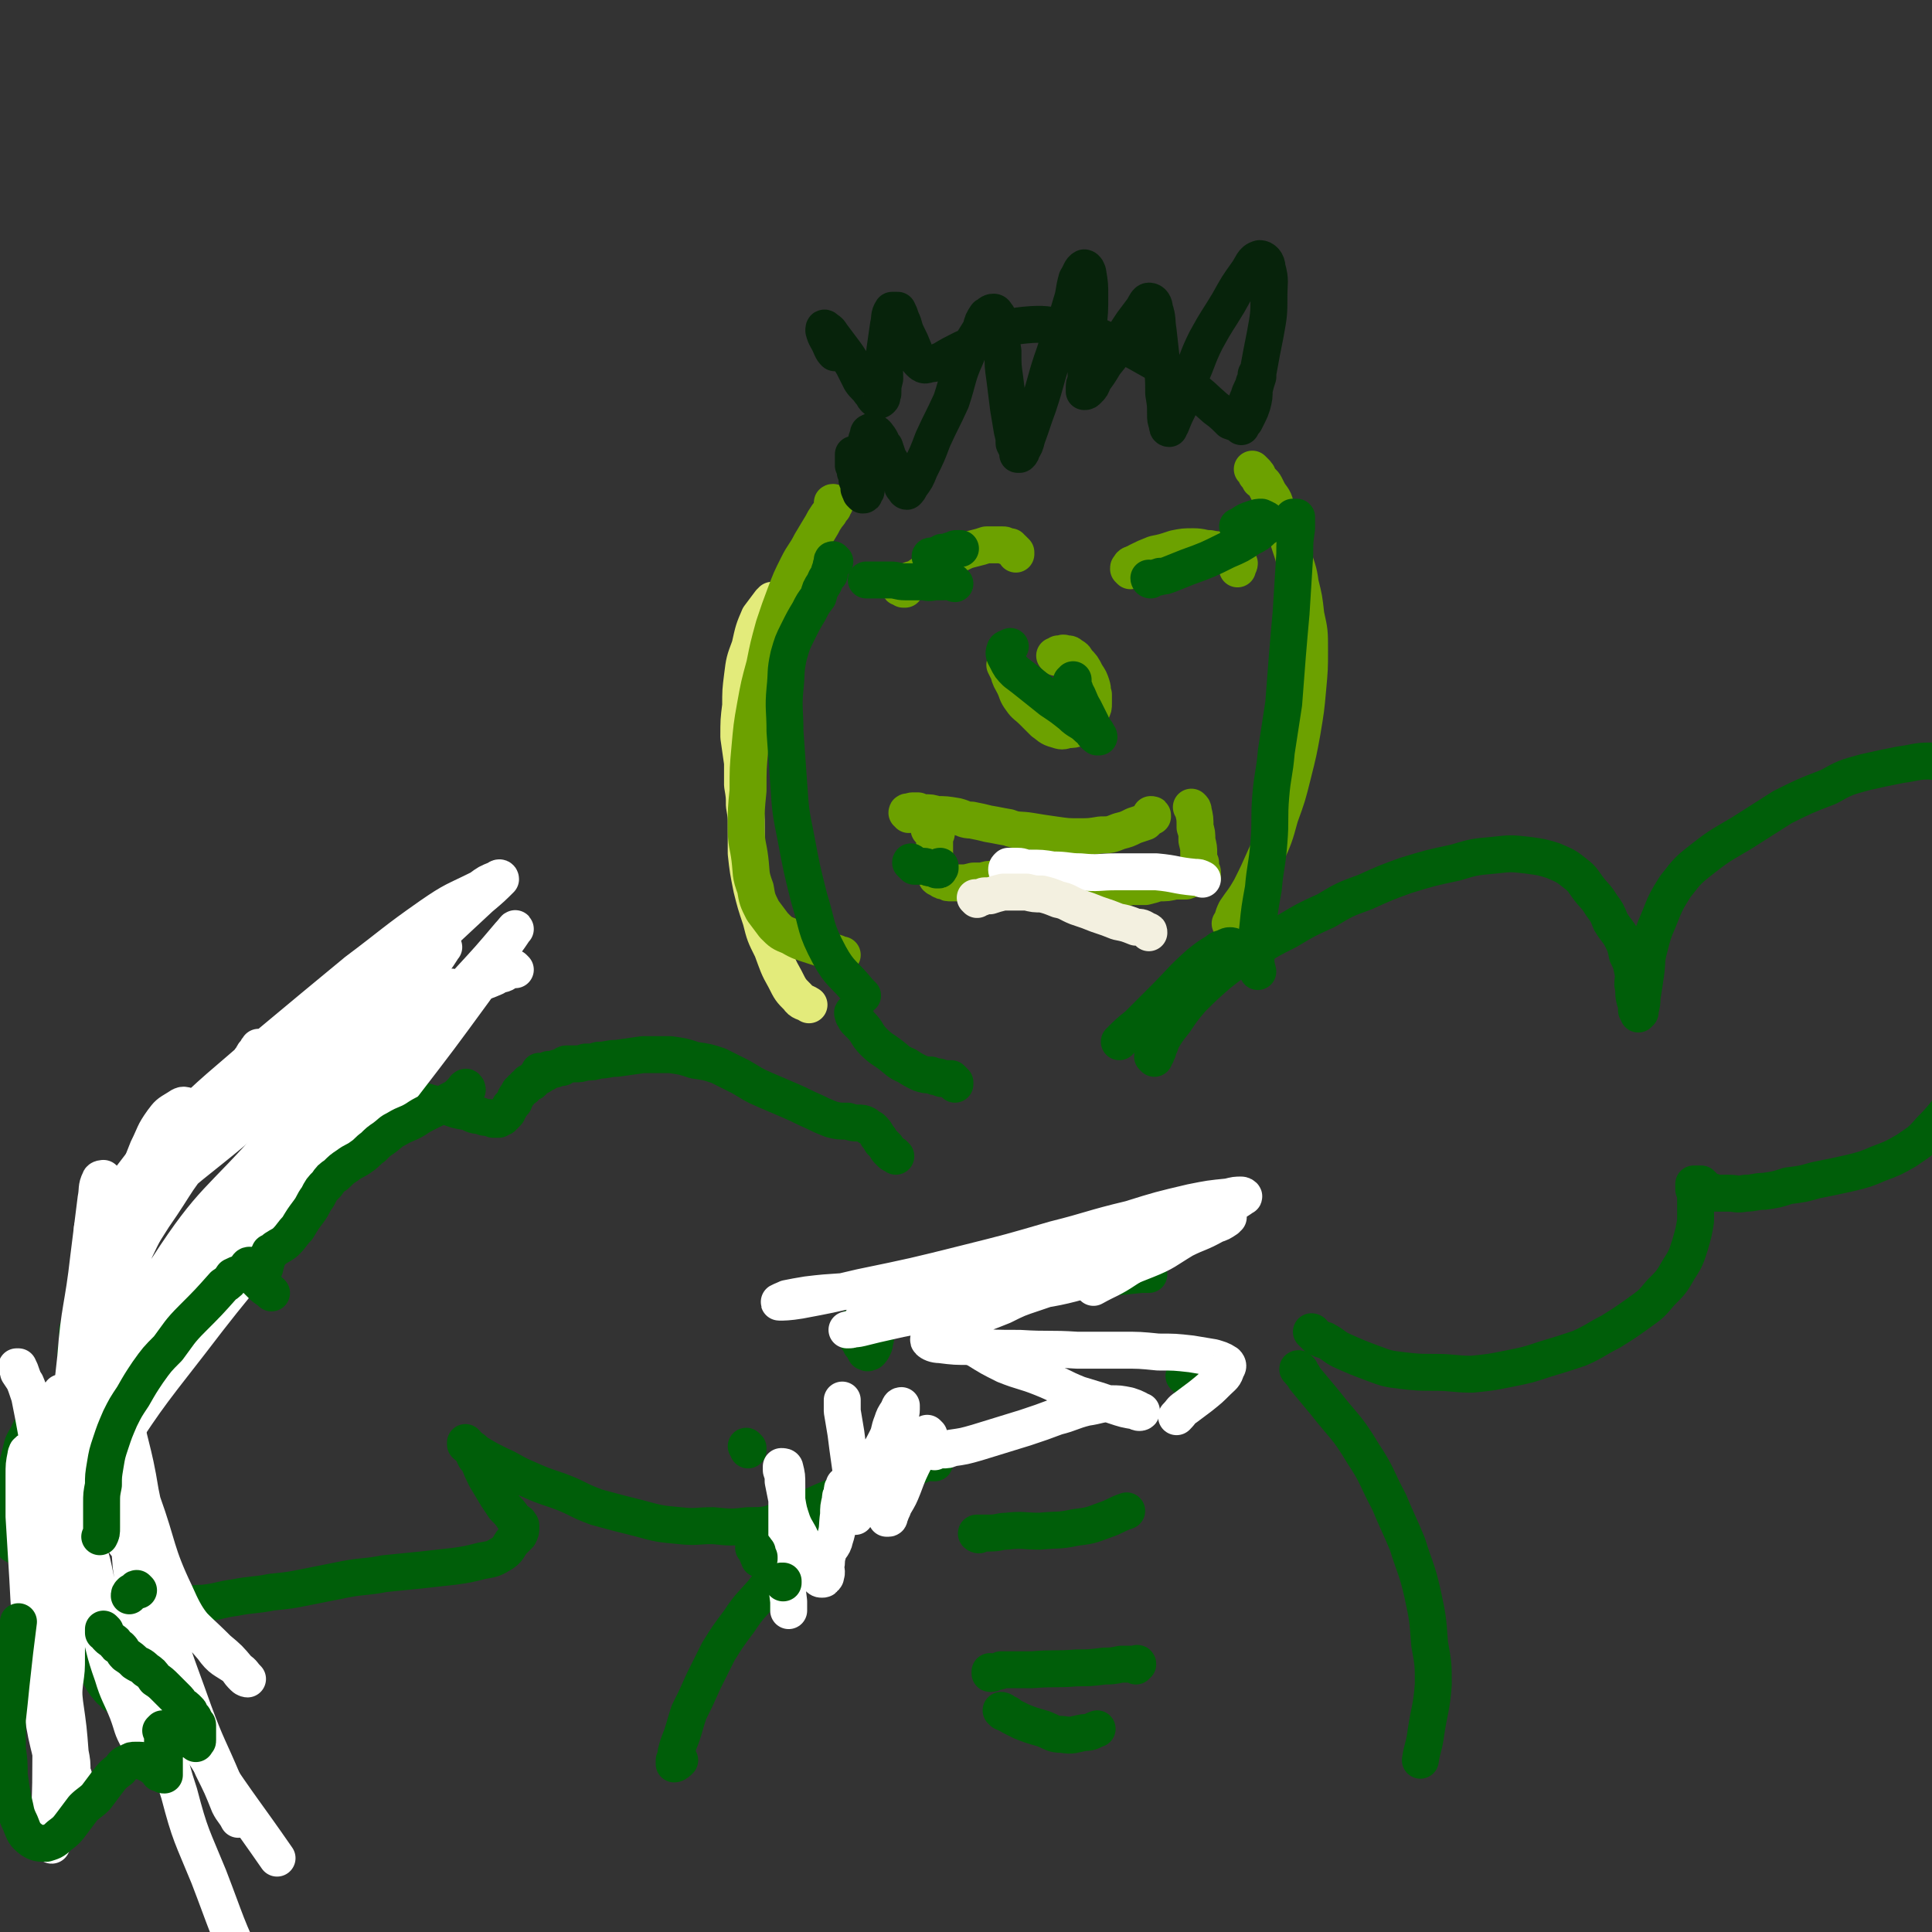
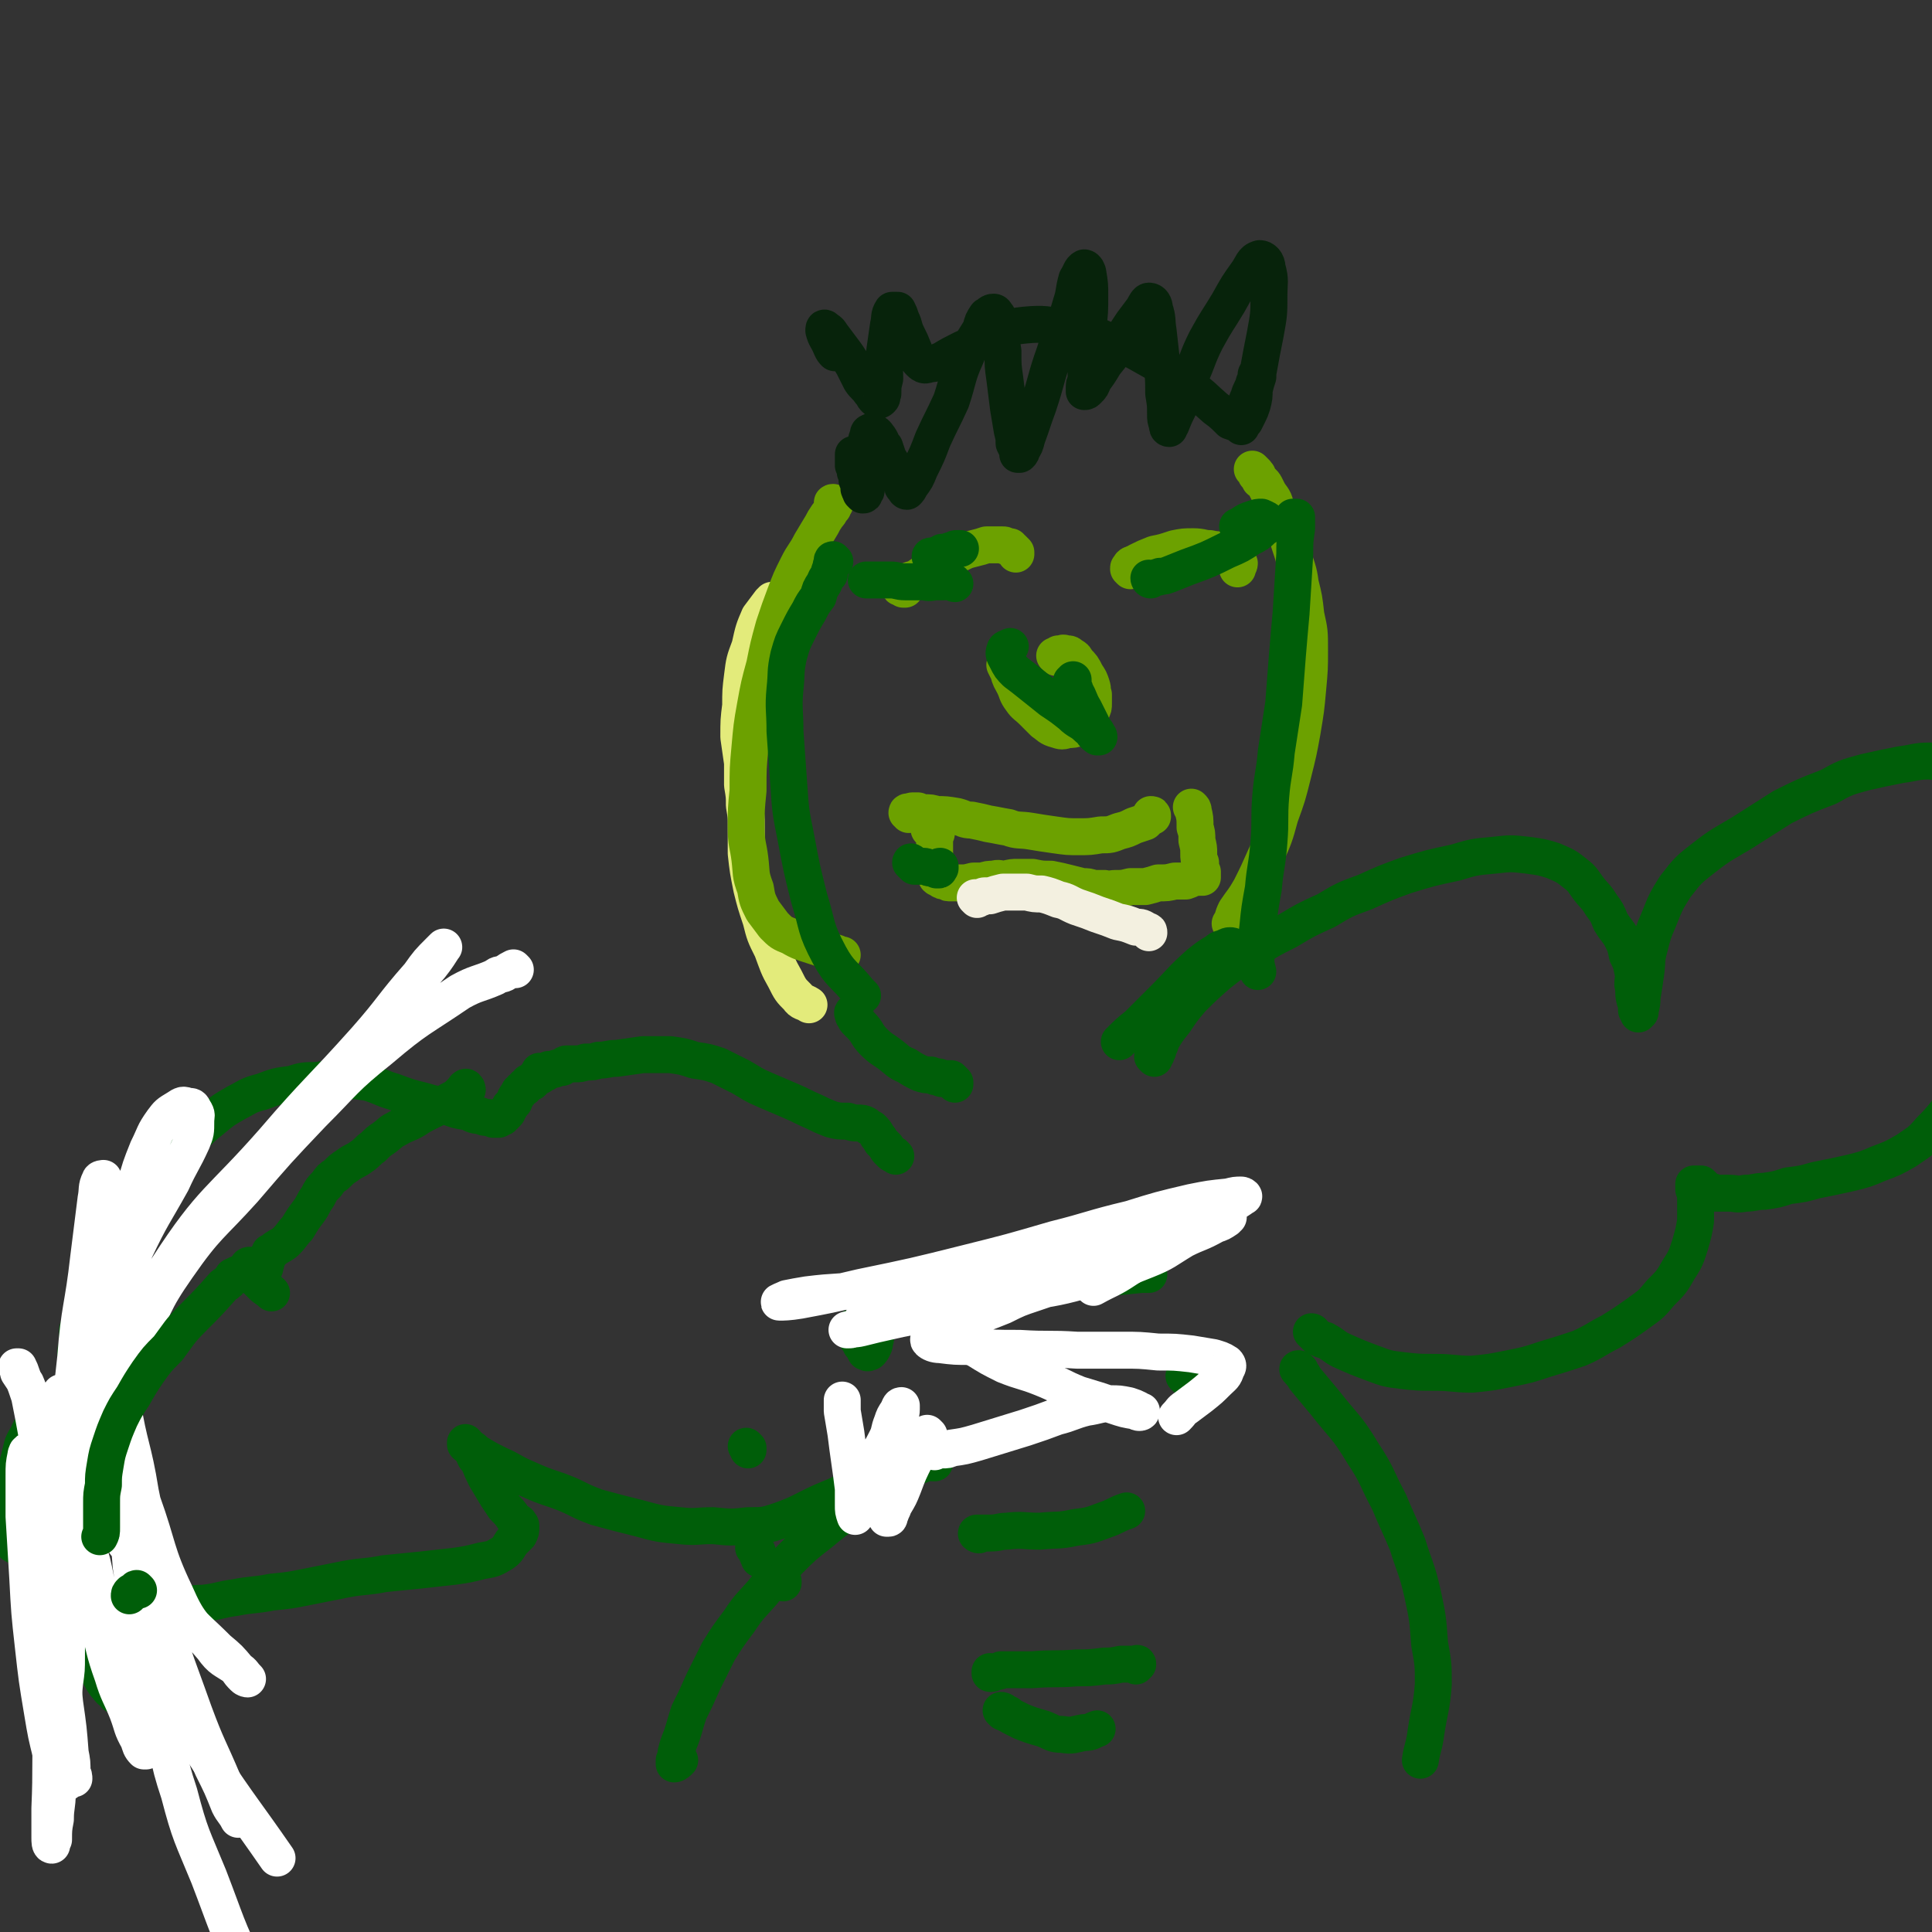
<svg xmlns="http://www.w3.org/2000/svg" viewBox="0 0 1046 1046" version="1.1">
  <rect x="0" y="0" width="1046" height="1046" fill="#333333" stroke="none" />
  <g fill="none" stroke="#E3EB7B" stroke-width="20" stroke-linecap="round" stroke-linejoin="round">
    <path d="M422,326c0,-1 -1,-1 -1,-1 -1,0 0,0 -1,0 0,0 0,0 0,0 -1,0 -1,0 -2,0 0,1 0,1 -1,1 -3,4 -3,4 -6,8 -3,7 -3,7 -5,16 -3,8 -3,8 -4,16 -1,8 -1,8 -1,16 -1,8 -1,8 -1,17 1,7 1,7 2,14 0,6 0,6 0,12 1,6 1,6 1,11 1,6 1,6 1,11 0,8 0,8 0,15 1,9 1,9 3,19 2,8 2,8 5,17 2,8 2,8 6,16 3,8 3,9 7,16 3,6 3,6 7,10 2,3 3,2 6,4 " />
  </g>
  <g fill="none" stroke="#6CA100" stroke-width="20" stroke-linecap="round" stroke-linejoin="round">
    <path d="M452,273c-1,0 -2,-1 -1,-1 0,0 0,1 1,1 0,0 0,0 0,0 -1,1 -1,1 -1,2 -1,0 -1,1 -1,1 -1,2 -1,2 -2,3 -2,3 -2,3 -3,5 -3,5 -3,5 -6,10 -3,6 -4,6 -7,12 -4,8 -4,8 -7,16 -3,8 -3,8 -6,17 -3,11 -3,11 -5,21 -3,11 -3,11 -5,22 -2,11 -2,12 -3,23 -1,11 -1,11 -1,23 -1,10 -1,10 -1,20 0,9 1,9 2,17 1,8 0,8 3,16 1,6 1,6 4,12 3,4 3,4 6,8 4,4 4,4 9,6 5,3 6,3 12,5 6,2 6,2 13,4 1,1 1,1 3,1 " />
    <path d="M679,255c0,0 -1,-1 -1,-1 0,0 1,1 2,2 0,0 0,0 0,1 1,0 1,0 1,1 1,1 1,1 1,2 1,1 2,1 3,3 1,2 1,2 2,4 3,4 3,4 4,9 3,5 3,5 5,11 2,7 2,7 4,13 2,8 3,8 4,16 2,8 2,8 3,17 2,9 2,9 2,19 0,10 0,10 -1,21 -1,11 -1,11 -3,23 -2,11 -2,11 -5,23 -3,12 -3,12 -7,23 -3,11 -3,11 -8,22 -4,9 -4,9 -8,17 -4,7 -4,6 -8,12 -2,4 -1,4 -3,7 " />
    <path d="M487,317c0,0 0,-1 -1,-1 0,0 0,1 1,2 0,0 0,0 1,0 0,0 0,0 0,0 0,0 0,0 1,1 0,0 0,0 0,0 0,0 0,0 0,0 1,0 1,0 1,0 0,-1 0,-1 0,-1 0,-1 0,-1 0,-2 0,0 0,0 0,0 0,0 0,0 1,-1 0,0 0,0 0,0 1,0 1,-1 2,-1 2,-1 2,0 3,-1 6,-4 6,-4 12,-7 5,-3 5,-3 11,-6 4,-2 4,-2 8,-3 4,-1 4,-1 7,-2 3,0 3,0 6,0 1,0 1,0 3,0 1,0 1,0 2,1 1,0 1,0 2,0 0,1 0,1 1,1 1,1 1,1 2,2 0,0 0,0 0,1 " />
    <path d="M612,309c0,0 -1,-1 -1,-1 0,0 0,0 0,0 0,-1 0,-1 1,-1 0,-1 0,-1 0,-1 1,-1 1,0 2,-1 1,0 1,0 2,-1 4,-2 4,-2 9,-4 5,-1 5,-1 11,-3 5,-1 5,-1 10,-1 5,0 5,1 9,1 4,1 4,0 8,2 3,0 3,0 5,2 2,1 2,2 3,4 0,1 -1,2 -1,3 " />
    <path d="M572,356c0,0 -1,-1 -1,-1 0,0 1,0 1,0 1,0 1,0 1,-1 1,0 1,0 1,0 0,0 0,0 1,0 1,-1 1,0 2,0 0,0 0,0 1,0 1,0 1,0 2,1 2,1 2,1 3,3 3,3 3,3 5,7 2,3 2,3 3,6 1,3 0,3 1,5 0,3 0,3 0,5 0,2 0,2 -1,4 -1,2 -1,2 -2,3 -1,2 -1,1 -2,3 -2,1 -1,2 -3,3 -3,1 -3,1 -6,1 -3,1 -3,1 -6,0 -4,-1 -4,-2 -7,-4 -3,-3 -3,-3 -6,-6 -3,-3 -4,-3 -6,-6 -3,-4 -2,-4 -4,-8 -2,-4 -2,-3 -3,-7 -1,-2 -1,-2 -2,-4 0,0 0,0 0,0 1,1 1,2 2,3 " />
    <path d="M492,441c0,-1 -1,-1 -1,-1 0,-1 1,0 2,0 0,0 0,-1 1,-1 2,0 2,0 3,0 2,1 2,1 3,1 4,0 4,0 7,1 5,0 5,0 11,1 4,1 4,2 8,2 5,1 5,1 9,2 6,1 5,1 11,2 5,2 6,1 12,2 6,1 6,1 13,2 7,1 7,1 13,1 6,0 6,0 12,-1 5,0 5,0 10,-2 4,-1 4,-1 8,-3 3,-1 3,-1 6,-2 1,-1 1,-1 3,-3 0,0 0,0 1,0 0,0 0,0 0,0 0,-1 0,-1 -1,-1 " />
    <path d="M504,450c0,0 -1,-1 -1,-1 0,0 0,0 0,0 1,0 1,0 1,0 1,0 1,0 1,0 0,0 1,0 1,0 0,0 0,0 0,1 1,0 0,0 1,0 0,1 0,1 0,1 0,1 -1,1 -1,2 0,2 0,2 0,4 0,1 0,1 0,3 0,2 0,2 0,4 0,1 0,1 0,2 0,2 0,2 0,3 0,1 0,1 0,2 0,1 1,1 1,2 0,1 0,1 0,2 1,1 1,0 2,1 1,1 1,1 3,1 1,1 1,1 3,1 3,0 3,0 5,0 3,0 3,0 7,-1 2,0 2,0 5,0 3,-1 3,-1 6,-1 3,-1 3,0 6,0 4,-1 4,-1 7,-1 4,0 4,0 8,0 5,1 5,1 10,1 5,1 5,1 9,2 4,1 4,1 8,2 3,0 3,0 6,1 3,0 3,0 6,0 3,1 3,0 6,0 4,0 4,0 8,-1 4,0 4,0 8,0 4,-1 4,-1 7,-2 5,0 5,0 9,-1 3,0 3,0 6,0 3,-1 2,-1 5,-2 1,0 1,0 2,0 0,0 1,0 1,0 0,0 0,-1 0,-1 0,0 0,0 0,0 1,0 1,0 1,0 0,0 0,0 0,0 0,1 0,1 0,1 0,0 0,-1 0,-1 0,0 0,1 0,1 0,-1 0,-1 0,-1 0,0 0,0 0,0 0,-1 0,-1 0,-2 -1,-2 -1,-2 -1,-5 -1,-2 -1,-2 -1,-5 0,-3 0,-3 -1,-7 0,-4 0,-4 -1,-7 0,-5 0,-5 -1,-9 0,-1 0,-1 -1,-2 " />
  </g>
  <g fill="none" stroke="#FFFFFF" stroke-width="20" stroke-linecap="round" stroke-linejoin="round">
-     <path d="M546,472c-1,0 -1,-1 -1,-1 0,-1 0,-1 1,-2 0,0 0,0 1,0 1,0 1,0 1,0 1,0 2,0 3,0 3,0 3,1 6,1 7,0 7,0 13,1 8,0 8,1 15,1 10,1 10,0 19,0 11,0 11,0 22,0 11,1 10,2 21,3 2,0 2,0 4,1 " />
-   </g>
+     </g>
  <g fill="none" stroke="#F3F0E0" stroke-width="20" stroke-linecap="round" stroke-linejoin="round">
    <path d="M529,487c0,0 -1,-1 -1,-1 0,0 1,0 2,0 0,0 0,0 1,0 1,0 1,-1 2,-1 2,0 2,0 3,0 3,-1 3,-1 7,-2 3,0 3,0 6,0 4,0 4,0 7,0 4,1 4,1 8,1 4,1 4,1 9,3 5,1 5,2 10,4 6,2 6,2 11,4 6,2 6,2 11,4 5,1 5,1 10,3 3,0 3,0 6,2 1,0 1,0 1,1 " />
  </g>
  <g fill="none" stroke="#07230B" stroke-width="20" stroke-linecap="round" stroke-linejoin="round">
    <path d="M463,247c0,0 -1,-1 -1,-1 0,0 0,1 0,1 0,1 0,1 0,3 0,1 0,1 0,2 1,2 1,2 1,3 0,1 0,1 1,2 0,1 0,1 0,3 1,0 1,0 1,1 0,1 0,1 0,2 0,1 0,1 0,1 0,1 0,1 1,2 0,0 0,0 0,1 0,0 0,0 1,1 0,0 0,0 0,0 1,0 1,0 1,-1 1,-1 1,-1 1,-2 0,-2 0,-2 0,-4 0,-4 0,-4 0,-7 0,-4 0,-4 0,-7 0,-3 0,-3 0,-6 0,-3 0,-3 1,-5 0,-1 0,-2 1,-2 1,-1 1,0 2,0 2,1 2,2 3,3 2,3 1,3 3,5 1,3 1,3 2,6 2,3 2,3 3,5 1,3 1,3 2,5 1,2 1,2 2,3 1,2 0,2 1,3 1,1 1,2 2,2 1,-1 1,-1 2,-3 3,-4 3,-4 5,-9 4,-8 4,-8 7,-16 5,-11 5,-10 10,-21 4,-12 3,-13 8,-24 3,-8 4,-8 8,-15 1,-4 1,-4 3,-7 2,-1 2,-2 4,-2 1,0 1,1 2,2 1,4 1,4 2,8 1,6 0,6 1,11 0,8 0,8 1,15 1,8 1,8 2,16 1,6 1,6 2,12 1,4 1,4 1,7 1,2 1,2 2,4 0,1 0,1 0,2 0,0 1,0 1,0 1,-1 1,-1 1,-2 2,-3 2,-3 3,-7 3,-8 3,-9 6,-17 5,-15 4,-15 9,-29 4,-13 5,-13 9,-27 2,-6 1,-6 3,-13 2,-3 2,-5 4,-6 1,0 2,2 2,3 1,6 1,6 1,12 0,9 0,9 -1,17 0,9 0,9 -1,18 0,5 0,5 0,11 -1,2 -1,2 -1,4 0,1 0,2 0,2 1,0 1,0 2,-1 2,-2 2,-2 3,-5 3,-4 3,-4 6,-9 4,-5 4,-5 8,-10 3,-6 3,-6 7,-12 3,-4 3,-4 6,-8 1,-2 2,-4 3,-4 2,0 3,2 3,4 2,6 1,6 2,12 1,9 1,9 2,18 1,8 1,8 1,16 1,6 1,6 1,11 0,3 0,3 1,6 0,1 0,2 1,2 0,0 0,-1 1,-2 2,-5 2,-5 4,-9 3,-8 3,-8 6,-16 5,-11 4,-11 9,-21 6,-11 6,-10 12,-20 5,-9 5,-9 10,-16 3,-4 3,-7 7,-8 2,0 4,2 4,5 2,7 1,8 1,15 0,10 0,10 -2,21 -2,10 -2,10 -4,21 -2,8 -2,8 -4,15 -2,4 -2,4 -4,8 -1,2 -1,2 -1,4 -1,0 -1,0 -1,0 1,-3 1,-3 2,-6 2,-4 1,-4 3,-8 1,-4 2,-4 3,-8 1,-2 1,-2 1,-4 0,-1 1,-1 1,-1 0,0 0,1 0,2 -1,3 -1,3 -2,7 0,4 0,4 -1,8 -1,3 -1,3 -2,5 -1,2 -1,2 -2,4 -1,1 -1,1 -2,2 0,1 0,1 0,1 0,0 0,0 0,0 0,0 0,0 -1,-1 -2,-1 -2,-1 -5,-2 -4,-4 -4,-4 -8,-7 -7,-6 -6,-6 -13,-11 -10,-7 -10,-8 -20,-14 -11,-6 -11,-7 -24,-11 -11,-5 -11,-5 -24,-8 -11,-1 -11,-2 -22,-1 -10,1 -10,2 -20,6 -7,3 -7,4 -14,7 -6,3 -6,3 -11,6 -3,1 -3,2 -7,2 -2,1 -3,1 -5,-1 -2,-2 -2,-3 -3,-6 -2,-5 -2,-5 -4,-9 -2,-4 -1,-4 -3,-8 -1,-3 -1,-3 -2,-5 -1,0 -2,0 -3,0 -2,3 -1,4 -2,8 -1,7 -1,7 -2,14 -1,7 0,7 0,15 -1,4 -1,4 -1,8 -1,2 0,2 -1,3 -1,1 -2,1 -3,0 -2,-2 -1,-2 -3,-4 -2,-3 -3,-3 -5,-6 -2,-4 -2,-4 -4,-8 -3,-5 -3,-5 -6,-9 -3,-4 -3,-4 -6,-8 -1,-2 -2,-2 -3,-3 -1,-1 -1,0 -1,1 1,4 2,4 4,9 1,2 1,2 2,3 " />
  </g>
  <g fill="none" stroke="#005E09" stroke-width="20" stroke-linecap="round" stroke-linejoin="round">
    <path d="M463,549c-1,0 -1,-1 -1,-1 -1,0 0,1 0,2 0,0 0,0 1,1 0,1 0,1 1,2 1,1 1,1 2,2 4,4 3,5 7,9 4,4 5,4 9,7 4,3 4,4 9,6 3,2 3,2 7,4 3,1 3,1 6,1 2,1 2,1 4,1 1,0 1,1 2,1 1,0 1,0 2,0 0,0 0,0 0,0 1,0 1,0 2,0 0,0 1,0 1,0 1,1 1,1 2,2 0,1 0,1 0,1 " />
    <path d="M670,514c-1,0 -1,-1 -1,-1 -1,-1 -1,0 -1,0 -1,-1 -1,-1 -2,-1 -1,0 -1,0 -3,1 -2,1 -2,0 -4,2 -5,3 -5,3 -10,7 -10,9 -9,9 -19,19 -7,7 -7,7 -14,14 -5,4 -5,4 -10,9 " />
    <path d="M485,626c0,0 0,0 -1,-1 -1,0 -1,0 -2,-1 0,0 0,0 -1,-1 -1,-1 -1,-1 -1,-2 -1,-1 -1,-1 -2,-2 0,0 0,0 -1,-1 -1,-2 -1,-2 -2,-3 -1,-2 -1,-2 -3,-4 -2,-1 -2,-1 -3,-2 -2,-1 -2,-1 -5,-1 -2,0 -2,0 -5,-1 -5,0 -5,0 -9,-1 -5,-2 -5,-2 -9,-4 -7,-3 -6,-3 -13,-6 -7,-3 -7,-3 -14,-6 -7,-3 -6,-3 -13,-7 -6,-3 -6,-3 -12,-6 -6,-2 -6,-2 -13,-3 -6,-2 -6,-2 -13,-3 -8,0 -8,0 -15,0 -7,1 -7,1 -14,2 -5,0 -5,1 -10,1 -3,1 -3,1 -7,1 -3,1 -3,1 -6,1 -2,0 -2,0 -4,0 -1,0 -1,0 -2,1 0,0 0,1 -1,1 -1,0 -1,0 -2,0 -1,0 -1,1 -2,1 -2,0 -2,0 -3,0 -1,1 -1,2 -2,2 -2,0 -2,-1 -3,-1 0,0 0,0 0,0 1,1 1,2 1,2 0,1 -1,0 -1,0 0,-1 0,-1 0,-1 0,0 1,0 1,0 0,0 0,0 0,0 -1,1 -2,1 -3,2 0,0 0,0 0,1 -1,1 -1,1 -2,2 0,0 0,0 -1,0 0,0 0,0 0,0 0,0 0,0 -1,0 0,1 0,1 0,1 0,0 0,0 0,0 -1,0 -1,0 -1,1 0,0 0,0 -1,0 0,0 0,0 0,1 -1,0 -1,0 -2,1 0,1 0,0 -1,1 0,1 0,1 -1,2 -1,1 -1,1 -1,2 -1,1 0,1 -1,2 -1,1 -1,1 -2,2 0,1 0,1 -1,2 0,1 0,1 -1,2 0,0 0,0 -1,1 -1,0 -1,0 -1,1 -1,0 -1,0 -1,0 0,0 0,0 -1,1 0,0 0,0 0,0 -1,0 -1,0 -2,0 -1,0 0,0 -1,0 -1,-1 -2,-1 -3,-1 -2,0 -2,0 -4,-1 -4,0 -4,-1 -7,-2 -6,-1 -6,-1 -11,-3 -6,-1 -6,-1 -13,-3 -8,-2 -8,-2 -16,-5 -7,-2 -7,-3 -14,-5 -7,-1 -7,-1 -14,-1 -7,-1 -7,-1 -14,0 -6,0 -7,0 -13,2 -8,1 -8,1 -16,4 -8,2 -8,3 -14,6 -7,4 -7,4 -13,9 -5,4 -5,4 -10,9 -5,3 -5,3 -9,7 -5,4 -5,4 -9,8 -4,4 -3,4 -7,9 -3,5 -3,5 -6,10 -4,6 -3,6 -7,12 -3,6 -4,6 -7,12 -3,5 -3,5 -6,10 -3,5 -3,5 -5,10 -2,5 -2,5 -3,10 -1,5 -1,5 -2,10 -1,4 -1,4 -2,7 0,4 0,4 0,8 -1,3 -1,3 -1,6 0,2 0,2 1,5 0,2 0,2 1,5 0,1 0,1 0,2 " />
    <path d="M625,573c0,0 -1,-1 -1,-1 0,0 1,0 1,0 1,-1 0,-1 1,-1 0,-1 0,-1 0,-1 1,-1 1,-1 1,-2 1,-2 1,-2 2,-5 3,-5 3,-5 7,-10 4,-6 4,-6 9,-12 7,-7 7,-7 15,-14 9,-7 9,-7 18,-12 9,-6 9,-6 19,-11 10,-6 10,-6 21,-11 10,-6 10,-6 21,-10 11,-5 11,-5 22,-9 13,-4 13,-4 27,-7 10,-3 10,-3 21,-4 9,-1 9,-1 18,0 7,1 8,1 14,3 7,3 7,3 12,7 4,3 4,4 7,8 3,4 4,4 7,9 3,4 3,4 5,9 3,5 4,5 6,9 2,4 2,4 3,9 2,4 2,4 3,9 1,3 0,3 0,7 1,4 0,4 1,8 0,1 1,1 1,3 0,2 0,2 0,3 1,1 1,1 1,1 0,0 0,0 0,1 0,0 0,0 0,0 0,-1 0,-1 1,-1 0,-1 0,-1 0,-1 1,-4 1,-4 1,-7 1,-6 1,-6 2,-13 1,-7 0,-7 2,-14 2,-8 2,-8 5,-15 4,-10 4,-10 9,-18 7,-9 7,-9 16,-16 9,-7 10,-7 20,-13 11,-7 11,-7 22,-14 12,-6 12,-6 25,-11 9,-5 9,-5 20,-8 9,-2 9,-2 19,-4 8,-1 8,-2 16,-2 7,1 7,1 13,3 2,0 2,0 5,1 " />
    <path d="M711,722c0,0 -1,-1 -1,-1 1,0 1,1 2,2 0,0 0,0 1,1 1,0 1,0 2,1 2,1 2,0 3,1 4,2 4,3 8,5 9,4 9,4 17,7 8,3 8,3 16,4 9,1 9,1 18,1 10,0 10,1 20,1 10,-1 10,-1 20,-3 10,-2 10,-2 19,-5 10,-3 10,-3 19,-6 9,-4 9,-5 17,-9 8,-5 8,-5 15,-10 7,-5 7,-5 12,-11 6,-6 6,-6 10,-13 4,-6 4,-7 6,-13 2,-7 2,-7 3,-13 0,-6 0,-6 0,-12 0,-3 0,-2 -1,-5 0,-2 0,-2 0,-3 1,0 1,0 1,0 2,0 2,0 3,0 1,1 1,1 2,2 1,1 1,1 2,2 2,0 2,0 4,1 3,0 3,0 7,0 4,0 4,1 9,0 5,0 5,-1 10,-1 7,-1 7,-1 13,-3 8,-1 8,-1 15,-3 10,-2 10,-2 19,-4 8,-2 8,-2 15,-5 8,-3 8,-3 15,-7 7,-5 7,-4 13,-11 10,-10 9,-11 18,-22 " />
    <path d="M405,784c0,0 -1,-1 -1,-1 0,0 1,1 1,2 0,0 0,0 0,0 " />
    <path d="M484,795c0,0 -1,-1 -1,-1 -1,0 -1,1 -2,1 -1,1 -1,1 -2,1 -2,1 -2,1 -5,3 -3,1 -3,1 -6,3 -11,6 -11,6 -23,11 -11,5 -11,6 -22,10 -9,3 -9,3 -18,3 -9,1 -9,1 -19,0 -9,0 -9,1 -18,0 -11,-1 -11,-1 -22,-4 -12,-3 -12,-3 -23,-6 -11,-4 -10,-5 -21,-9 -9,-3 -9,-3 -18,-7 -7,-3 -7,-4 -14,-7 -6,-3 -6,-3 -11,-6 -2,-1 -2,-2 -4,-3 -2,-1 -2,-1 -3,-2 0,0 0,-1 0,-1 2,2 2,3 4,5 1,3 1,3 3,5 2,5 2,5 4,9 3,5 3,5 6,10 2,3 2,3 4,6 3,3 3,3 5,6 1,1 1,1 2,2 1,0 1,0 1,1 1,0 0,0 0,0 0,1 1,0 1,1 0,0 0,0 0,1 0,2 0,2 -1,4 -2,2 -2,2 -4,4 -2,3 -2,4 -5,6 -5,3 -5,3 -11,4 -8,2 -8,2 -15,3 -9,1 -9,1 -18,2 -10,1 -10,1 -20,2 -10,2 -10,1 -21,3 -10,2 -10,2 -20,4 -10,2 -10,2 -20,3 -10,2 -10,1 -20,3 -8,1 -8,2 -17,3 -7,0 -7,1 -13,0 -6,-1 -7,-1 -12,-4 -5,-4 -3,-6 -7,-11 -1,-3 -1,-3 -2,-5 " />
    <path d="M506,792c0,0 -1,-1 -1,-1 0,0 1,1 0,1 -1,0 -1,-1 -3,0 -2,0 -2,0 -3,1 -3,1 -3,1 -6,3 -12,7 -12,7 -23,15 -13,9 -14,9 -26,19 -9,7 -9,7 -17,15 -7,8 -7,8 -14,17 -7,8 -7,7 -13,16 -6,8 -6,8 -11,16 -4,8 -4,8 -8,16 -4,9 -4,9 -8,17 -2,6 -2,7 -4,13 -2,5 -2,5 -3,9 0,2 0,2 -1,4 0,1 0,2 0,2 1,0 2,-1 3,-2 " />
    <path d="M704,742c-1,0 -2,-1 -1,-1 0,1 1,2 2,3 1,1 1,2 2,3 5,6 5,6 10,12 11,14 12,13 21,28 8,12 7,13 14,26 5,12 5,11 10,23 4,13 5,13 8,26 3,14 3,14 4,28 2,11 2,11 2,22 -1,13 -2,13 -4,26 -1,8 -2,8 -3,15 " />
    <path d="M484,698c0,0 -2,0 -1,-1 0,0 1,1 3,0 1,0 1,0 2,0 3,-1 3,-1 5,-1 8,-1 8,-1 16,-1 18,-1 18,-2 36,-2 13,0 13,1 26,1 13,-1 13,-1 26,-2 11,-1 11,-1 21,-2 2,0 2,0 4,0 " />
    <path d="M530,831c-1,0 -2,-1 -1,-1 0,0 1,0 2,0 1,0 1,0 2,0 2,0 2,0 3,0 5,0 5,-1 9,-1 9,-1 9,0 18,0 10,-1 10,0 19,-2 8,-1 8,-1 16,-4 6,-2 6,-3 12,-5 " />
    <path d="M537,906c0,0 -1,-1 -1,-1 0,0 0,1 0,1 2,0 2,-1 3,-1 2,0 2,0 3,-1 2,0 2,0 5,0 6,0 6,0 12,0 12,-1 12,0 24,-1 7,0 7,0 15,-1 4,0 4,0 9,-1 4,0 4,0 7,0 1,0 2,-1 2,0 0,0 -1,0 -1,1 " />
    <path d="M543,927c0,0 -1,-1 -1,-1 0,0 1,0 2,1 1,1 1,1 2,1 1,1 1,1 3,2 2,1 2,1 4,2 5,2 5,2 12,4 5,2 5,3 10,3 6,1 6,0 12,-1 4,0 4,-1 7,-2 " />
    <path d="M462,720c0,0 -1,-1 -1,-1 0,1 1,1 2,3 0,1 0,1 1,1 0,2 0,2 1,3 1,1 1,1 1,2 1,1 1,1 1,1 1,1 1,1 1,2 1,1 0,1 1,1 1,1 1,0 2,0 1,-1 1,-1 2,-3 1,-2 0,-2 1,-4 0,0 0,0 -1,0 " />
    <path d="M642,746c0,0 0,0 -1,-1 0,0 1,0 1,0 0,0 0,-1 0,-1 0,-1 0,-1 0,-2 1,0 1,0 1,0 " />
    <path d="M72,743c0,0 0,-1 -1,-1 0,0 0,1 0,1 0,0 -1,0 -1,-1 -1,0 -1,0 -2,0 -1,0 -1,0 -2,0 -2,0 -2,0 -3,1 -2,0 -2,0 -4,0 -2,1 -2,1 -5,2 -3,2 -2,2 -5,3 -3,2 -3,2 -6,3 -3,2 -3,2 -6,4 -3,3 -3,3 -5,5 -3,2 -3,2 -5,4 -3,3 -3,2 -6,5 -3,3 -4,3 -6,8 -3,5 -3,5 -4,11 -2,6 -2,6 -2,12 -1,4 -1,4 -1,9 0,4 1,4 1,7 2,4 1,4 3,7 3,5 3,5 7,9 4,5 4,5 8,9 8,7 8,7 15,14 8,7 9,6 16,14 12,10 11,10 23,21 " />
    <path d="M88,856c0,0 0,-1 -1,-1 0,-1 1,0 1,0 " />
    <path d="M84,849c0,0 -1,0 -1,-1 0,0 0,0 0,0 0,0 0,0 0,0 0,-1 0,-1 -1,-1 0,0 0,1 0,1 0,1 0,1 0,2 0,1 0,1 0,1 1,6 1,6 2,12 1,5 2,5 2,11 0,4 0,5 -1,9 0,4 0,4 -1,8 -1,3 -2,3 -3,6 -2,3 -2,3 -4,6 -1,2 -1,2 -3,4 -1,3 -2,3 -4,5 -1,2 -1,2 -3,4 -1,1 -1,0 -2,1 -1,0 -1,1 -2,1 -1,0 -1,-1 -2,-2 -2,-1 -2,-2 -4,-4 -2,-3 -2,-3 -4,-7 -2,-3 -2,-3 -4,-7 -2,-4 -2,-4 -4,-8 -1,-4 -1,-4 -2,-7 -1,-2 -1,-2 -2,-5 -1,-1 -1,-2 -1,-4 1,-1 1,-1 1,-3 0,0 0,0 0,0 1,-1 1,-1 1,-2 1,-1 2,-1 2,-3 0,-2 0,-2 0,-3 0,-1 0,-1 1,-1 " />
    <path d="M35,880c0,-1 -1,-1 -1,-1 -1,0 0,0 -1,1 -1,0 -1,0 -2,0 -2,0 -3,0 -5,-2 -3,-1 -3,-1 -5,-4 -2,-4 -2,-4 -3,-8 -1,-5 -1,-5 -2,-9 -1,-5 -1,-5 -1,-10 0,-5 0,-5 1,-9 0,-5 1,-5 2,-9 2,-3 2,-3 4,-7 1,-2 1,-2 3,-4 1,-1 2,-1 3,-1 1,1 1,2 0,2 -1,3 -1,2 -3,4 -3,3 -3,3 -5,6 -3,2 -3,2 -5,4 -2,2 -2,3 -5,3 -2,1 -2,1 -4,-1 -2,-2 -2,-3 -2,-6 -1,-4 -1,-4 0,-9 2,-12 3,-12 5,-24 1,-4 1,-4 2,-9 " />
  </g>
  <g fill="none" stroke="#FFFFFF" stroke-width="20" stroke-linecap="round" stroke-linejoin="round">
    <path d="M503,777c0,0 -1,-1 -1,-1 0,0 0,0 0,1 -1,0 -1,0 -2,1 -1,1 0,1 -1,3 -1,2 -1,2 -1,4 -1,2 -1,2 -2,4 -4,8 -4,8 -7,16 -2,5 -2,5 -5,10 -1,3 -1,2 -2,5 -1,1 0,2 -1,2 0,0 -1,0 -1,0 0,-2 1,-2 1,-3 1,-4 0,-4 1,-7 1,-6 1,-6 2,-11 1,-6 1,-6 1,-12 1,-6 1,-6 1,-12 1,-5 0,-5 1,-9 0,-2 1,-2 1,-5 0,-1 0,-2 0,-2 -1,0 -1,1 -2,3 -2,3 -2,3 -3,6 -2,5 -1,5 -3,9 -2,4 -2,4 -5,9 -2,4 -2,4 -4,9 -2,4 -2,4 -4,9 -1,4 -1,4 -2,8 -1,2 -1,2 -2,4 0,1 0,2 0,3 0,0 0,0 0,0 -1,-3 -1,-3 -1,-6 0,-5 0,-5 0,-9 -1,-8 -1,-8 -2,-15 -1,-7 -1,-7 -2,-15 -1,-6 -1,-6 -2,-12 0,-3 0,-3 0,-6 " />
    <path d="M506,786c0,0 -1,-1 -1,-1 0,0 0,0 1,0 0,0 0,0 0,0 1,0 1,0 2,0 1,0 1,0 2,0 3,0 3,0 5,-1 7,-1 7,-1 14,-3 13,-4 13,-4 26,-8 9,-3 9,-3 17,-6 8,-2 8,-3 16,-5 7,-1 7,-2 13,-2 5,0 5,0 10,1 3,1 3,1 5,2 1,1 2,1 2,1 0,1 -2,1 -3,0 -6,-1 -6,-1 -12,-3 -9,-3 -9,-3 -19,-6 -10,-4 -10,-5 -20,-9 -10,-4 -10,-3 -20,-7 -8,-4 -8,-4 -16,-9 -6,-4 -6,-4 -11,-8 -3,-2 -2,-2 -4,-4 " />
    <path d="M542,693c0,-1 0,-2 -1,-1 -3,0 -3,0 -7,1 -4,1 -4,0 -7,1 -7,0 -7,0 -13,1 -9,1 -9,1 -17,2 -3,1 -6,1 -6,2 0,1 3,2 6,2 10,1 11,1 21,1 18,-1 18,0 35,-2 19,-3 20,-3 38,-8 15,-4 15,-4 30,-10 10,-4 10,-5 20,-11 8,-4 8,-3 17,-8 3,-1 3,-1 6,-3 0,-1 1,-1 1,-1 -2,0 -3,0 -6,1 -8,2 -8,3 -15,4 -12,4 -12,4 -25,7 -18,5 -18,6 -36,10 -21,5 -21,4 -41,7 -15,2 -15,2 -30,4 -6,1 -6,1 -13,2 -2,0 -2,0 -5,1 -1,0 -1,0 -1,1 -1,0 0,0 0,0 4,0 4,0 8,0 9,1 9,1 18,1 15,-1 15,-1 29,-2 16,-1 16,-1 32,-3 13,-2 13,-2 26,-6 9,-3 8,-4 17,-8 5,-2 5,-2 10,-5 3,-2 4,-2 5,-4 0,-1 0,-2 -1,-2 -5,-1 -6,-1 -12,0 -14,1 -14,1 -28,4 -23,5 -23,5 -45,11 -18,5 -17,6 -35,12 -14,5 -14,5 -27,10 -8,3 -8,3 -15,6 -4,1 -3,2 -6,3 -2,1 -2,1 -3,3 0,0 0,0 0,0 2,1 2,0 4,0 6,0 6,0 12,-1 10,-3 10,-4 19,-7 13,-4 13,-4 25,-8 12,-4 12,-4 24,-9 9,-4 9,-3 18,-7 6,-3 6,-3 11,-6 3,-2 3,-2 6,-3 1,-1 3,-1 2,-1 0,-1 -2,0 -4,0 -7,2 -7,3 -14,5 -13,4 -13,4 -25,9 -19,6 -19,6 -38,13 -16,6 -15,7 -30,13 -7,3 -7,3 -13,5 -2,1 -2,1 -4,1 0,0 -1,0 0,0 2,-1 3,0 7,-1 8,-2 8,-2 17,-4 13,-3 13,-2 25,-5 13,-3 13,-2 26,-5 9,-2 9,-2 18,-5 6,-1 6,-2 13,-4 3,-1 3,-1 6,-2 2,0 3,-1 3,-1 0,0 -1,2 -3,3 -5,2 -5,2 -11,4 -9,3 -9,3 -17,7 -10,4 -10,4 -19,7 -6,3 -7,3 -13,6 -3,1 -3,1 -6,3 -1,1 -3,2 -2,3 1,1 3,2 6,2 8,1 8,1 17,1 13,1 13,1 26,1 16,1 16,0 31,1 12,0 12,0 24,0 10,0 10,0 20,1 9,0 9,0 18,1 6,1 6,1 12,2 3,1 4,1 7,3 1,1 1,2 0,3 -1,4 -2,4 -5,7 -4,4 -4,4 -9,8 -4,3 -4,3 -8,6 -3,2 -2,2 -5,5 0,0 0,0 0,0 " />
    <path d="M552,690c0,0 0,-1 -1,-1 -2,0 -2,1 -5,1 -5,1 -5,1 -10,1 -8,1 -8,1 -16,2 -25,3 -25,3 -50,5 -17,2 -17,1 -33,3 -6,1 -6,1 -11,2 -2,1 -5,2 -4,2 2,0 5,0 11,-1 16,-3 16,-3 33,-7 29,-6 29,-6 57,-13 24,-6 24,-6 48,-13 20,-5 20,-6 41,-11 16,-5 16,-5 33,-9 10,-2 10,-2 20,-3 4,-1 4,-1 7,-1 1,0 2,1 1,1 -4,3 -5,3 -11,6 -10,6 -11,5 -21,12 -16,10 -15,11 -31,21 -9,6 -9,5 -18,10 " />
  </g>
  <g fill="none" stroke="#005E09" stroke-width="20" stroke-linecap="round" stroke-linejoin="round">
    <path d="M452,304c-1,0 -1,-1 -1,-1 -1,0 0,1 0,2 0,0 0,0 -1,1 0,1 0,1 0,1 -1,2 -1,2 -1,4 -2,2 -2,3 -3,5 -2,3 -2,3 -3,7 -3,4 -3,4 -5,8 -3,5 -3,5 -6,11 -3,6 -3,6 -5,13 -2,9 -1,9 -2,18 -1,11 0,11 0,23 1,14 1,14 2,28 1,15 1,15 4,30 3,16 3,16 7,32 5,16 3,16 11,31 6,11 8,10 16,20 1,1 1,1 2,2 " />
    <path d="M701,281c0,-1 0,-1 -1,-1 0,0 0,0 0,0 1,0 1,0 1,0 0,0 1,0 1,0 0,1 0,2 0,3 0,2 0,2 0,3 -1,7 -1,7 -1,14 -1,16 -1,16 -2,32 -1,11 -1,11 -2,23 -1,13 -1,13 -2,26 -2,13 -2,13 -4,26 -1,12 -2,12 -3,24 -1,12 0,13 -1,25 -1,13 -2,13 -3,25 -2,11 -2,11 -3,21 -1,8 -1,9 -1,17 0,3 0,3 1,7 " />
    <path d="M623,314c-1,0 -1,-1 -1,-1 0,0 0,1 1,1 0,0 0,-1 1,-1 0,0 0,0 1,0 2,-1 2,0 3,-1 3,0 2,0 5,-1 5,-2 5,-2 10,-4 11,-4 11,-4 21,-9 7,-3 7,-3 13,-7 4,-2 4,-2 7,-5 2,-1 3,-2 3,-3 -1,-2 -2,-2 -4,-3 -2,0 -2,0 -5,1 -3,1 -3,1 -6,3 -1,1 -1,1 -2,1 " />
    <path d="M517,316c0,0 -1,0 -1,-1 0,0 0,0 0,0 -1,0 -1,0 -2,-1 -2,0 -2,0 -3,1 -3,0 -3,0 -5,0 -4,1 -4,0 -7,0 -5,0 -5,0 -9,0 -4,0 -4,-1 -8,-1 -4,0 -4,0 -7,0 -2,0 -2,0 -5,0 0,0 0,0 -1,0 " />
    <path d="M505,302c-1,0 -1,-1 -1,-1 -1,0 0,1 0,1 1,0 1,0 1,0 1,-1 1,-1 2,-1 1,-1 1,-1 1,-1 1,0 1,0 2,-1 2,0 2,0 3,0 1,-1 1,-1 3,-1 1,-1 1,-1 2,-1 1,0 1,0 2,0 " />
    <path d="M581,370c0,0 -1,-1 -1,-1 0,0 1,0 1,0 0,0 0,0 0,0 0,0 0,-1 0,-1 0,0 0,1 0,1 0,1 0,1 0,1 0,1 0,1 0,2 1,1 1,1 1,2 3,5 2,5 5,10 2,4 2,4 4,8 1,3 2,3 3,5 0,1 1,1 1,2 0,0 -1,0 -1,0 -3,-2 -2,-3 -5,-5 -4,-4 -5,-3 -9,-7 -5,-4 -5,-4 -11,-8 -5,-4 -5,-4 -10,-8 -5,-4 -5,-4 -9,-7 -3,-3 -3,-3 -5,-7 -1,-2 -2,-3 -1,-5 0,-1 1,-1 3,-2 " />
    <path d="M494,468c0,-1 -1,-2 -1,-1 0,0 0,0 1,1 0,0 0,0 0,0 1,1 1,1 1,1 0,0 0,0 1,0 1,0 1,0 1,0 1,0 1,0 1,0 1,0 1,0 2,0 2,0 2,1 4,1 1,0 1,0 2,0 2,0 2,-1 3,-1 0,0 0,0 0,1 0,0 0,0 0,0 0,0 0,0 -1,0 0,1 1,1 0,1 0,0 0,0 -1,0 0,0 0,0 0,-1 0,0 0,0 0,0 " />
  </g>
  <g fill="none" stroke="#FFFFFF" stroke-width="20" stroke-linecap="round" stroke-linejoin="round">
-     <path d="M458,805c0,0 -1,-1 -1,-1 0,0 0,0 0,1 -1,1 -1,1 -1,2 0,1 0,1 0,2 -1,1 -1,1 -1,3 -1,4 -1,4 -1,8 -1,7 0,7 -2,13 -1,5 -3,4 -4,9 -1,3 0,3 -1,6 0,2 1,3 0,5 0,1 0,1 -1,1 0,1 0,1 -1,1 -1,0 -1,0 -2,-1 -1,-1 -2,-1 -3,-3 -2,-3 -2,-3 -3,-7 -2,-5 -2,-5 -3,-10 -2,-5 -3,-5 -5,-10 -2,-6 -2,-6 -3,-12 -1,-5 -1,-5 -2,-10 0,-3 0,-3 -1,-6 0,-1 0,-2 0,-2 1,0 2,0 2,1 1,4 1,4 1,9 0,7 0,7 0,14 0,8 0,8 0,16 0,8 0,8 0,16 0,9 0,9 1,17 0,3 0,3 0,5 " />
-   </g>
+     </g>
  <g fill="none" stroke="#005E09" stroke-width="20" stroke-linecap="round" stroke-linejoin="round">
    <path d="M409,839c0,0 -1,-1 -1,-1 0,0 1,0 1,1 1,1 1,1 1,1 0,1 0,1 0,1 0,1 0,1 1,2 0,0 0,1 0,1 " />
    <path d="M424,857c0,0 -1,-1 -1,-1 0,0 1,0 1,0 0,0 0,0 0,1 0,0 0,0 0,0 " />
  </g>
  <g fill="none" stroke="#FFFFFF" stroke-width="20" stroke-linecap="round" stroke-linejoin="round">
    <path d="M34,755c0,0 -1,-1 -1,-1 0,0 0,1 1,2 0,0 0,0 0,1 0,2 0,2 0,3 1,3 1,3 1,6 1,7 1,7 2,14 1,9 2,9 3,17 2,10 1,10 3,19 2,10 2,10 4,20 3,10 3,10 5,20 3,11 3,11 6,22 3,11 3,11 6,23 3,9 3,9 6,18 3,7 3,7 5,14 1,5 2,5 3,9 1,3 1,3 1,6 0,0 -1,0 -1,0 -2,-2 -2,-3 -3,-6 -4,-7 -3,-7 -6,-15 -4,-10 -5,-10 -8,-20 -5,-14 -4,-14 -8,-28 -4,-14 -4,-14 -7,-27 -3,-9 -2,-9 -5,-18 -2,-11 -2,-11 -5,-23 -3,-10 -2,-11 -5,-21 -3,-9 -3,-9 -6,-18 -3,-7 -3,-7 -6,-13 -3,-5 -3,-5 -5,-10 -2,-3 -2,-3 -4,-6 0,-2 0,-2 -1,-3 0,0 1,0 1,0 1,2 1,2 2,5 2,5 2,5 4,11 2,10 2,10 4,21 2,14 1,14 3,29 2,15 2,15 3,30 1,14 1,14 2,28 0,11 1,11 1,23 1,11 1,11 2,21 1,10 1,10 2,20 1,9 1,9 2,17 0,6 0,6 1,12 0,3 0,3 0,6 0,1 0,2 0,2 -1,-1 -2,-1 -3,-3 -3,-6 -3,-6 -5,-11 -3,-12 -3,-12 -5,-24 -3,-18 -3,-18 -5,-36 -2,-18 -2,-18 -3,-37 -1,-17 -1,-17 -2,-33 0,-11 0,-11 0,-22 0,-6 0,-6 1,-11 0,-1 1,-3 1,-2 1,3 1,4 2,9 2,10 1,10 2,21 2,16 2,16 3,32 1,15 1,15 2,31 1,13 1,13 2,27 1,11 1,11 3,22 1,8 2,8 4,16 1,6 1,6 3,12 1,3 2,3 3,6 1,0 1,1 1,1 0,-1 0,-2 -1,-3 0,-6 0,-6 -1,-11 -1,-13 -1,-13 -3,-27 -2,-20 -2,-20 -4,-40 -2,-21 -2,-21 -4,-42 -2,-18 -2,-18 -3,-36 -1,-12 -1,-12 -1,-24 0,-4 -1,-5 0,-8 0,-1 1,0 1,1 4,6 3,7 8,14 9,13 9,13 19,26 11,14 10,14 21,28 13,17 13,17 27,33 9,10 9,9 19,19 6,5 6,5 11,11 3,2 2,2 5,5 0,0 0,0 0,0 0,0 -1,0 -2,-1 -2,-2 -2,-2 -4,-5 -7,-5 -8,-4 -13,-11 -11,-13 -13,-13 -20,-29 -11,-23 -9,-25 -18,-50 -7,-21 -7,-21 -13,-43 -5,-16 -4,-17 -8,-33 -2,-8 -2,-8 -3,-16 0,-2 -1,-3 -1,-4 0,-1 1,0 1,1 2,6 1,6 3,12 2,12 2,12 5,23 4,19 5,19 9,38 4,22 4,22 9,45 4,19 3,19 7,38 4,18 4,18 10,36 4,13 4,13 10,27 4,10 5,10 9,20 5,10 5,10 9,20 2,4 3,4 5,8 1,0 1,-1 1,-1 -1,-2 -1,-2 -3,-4 -3,-8 -3,-8 -6,-15 -8,-19 -9,-19 -16,-38 -11,-31 -12,-31 -20,-62 -6,-28 -3,-29 -9,-57 -4,-25 -6,-24 -10,-49 -4,-18 -3,-18 -5,-37 -1,-8 -2,-8 -2,-16 0,-1 1,-3 2,-2 1,4 1,6 1,11 1,16 1,16 2,32 2,27 2,27 4,54 2,23 1,23 3,47 3,20 3,20 7,41 4,19 5,19 9,39 5,22 3,22 10,43 6,23 7,23 16,45 10,26 9,26 21,51 13,26 13,26 29,50 21,31 22,30 44,60 0,0 0,0 0,0 " />
-     <path d="M141,568c-1,0 -1,-1 -1,-1 -1,1 -1,2 -2,3 -1,1 -1,1 -1,2 -3,3 -2,3 -5,6 -10,10 -11,10 -21,20 -11,10 -11,10 -22,21 -7,8 -7,8 -14,16 -7,7 -7,7 -13,14 -4,6 -3,6 -7,12 -2,3 -2,5 -4,6 -1,1 -1,-1 -1,-2 5,-7 5,-8 11,-15 15,-18 14,-20 31,-36 26,-26 27,-25 54,-49 24,-20 24,-20 47,-39 20,-15 20,-16 40,-30 13,-9 13,-8 27,-15 4,-3 4,-3 9,-5 1,-1 2,-1 2,0 -4,4 -5,5 -11,10 -14,13 -14,13 -29,27 -27,24 -27,24 -54,48 -26,22 -27,20 -52,42 -19,17 -19,18 -36,37 -12,13 -11,13 -23,27 -4,4 -4,4 -8,9 -2,2 -4,4 -3,4 1,-1 3,-3 5,-6 10,-11 9,-12 20,-22 23,-22 24,-21 48,-41 21,-18 20,-18 41,-35 13,-10 13,-10 25,-20 6,-4 7,-4 13,-8 2,-1 3,-2 3,-3 1,-1 -1,0 -3,1 -7,4 -8,4 -14,9 -17,12 -17,12 -34,26 -24,19 -26,17 -47,39 -17,18 -15,19 -29,39 -10,16 -11,16 -20,32 -5,10 -4,11 -8,21 -1,3 -2,6 0,7 1,2 4,2 7,0 12,-8 12,-10 23,-20 27,-23 27,-23 53,-47 26,-23 26,-23 51,-48 19,-18 19,-17 37,-37 10,-11 9,-12 17,-24 2,-3 4,-5 3,-7 0,-2 -3,-2 -5,-1 -11,5 -12,6 -22,14 -23,20 -22,21 -43,43 -25,26 -27,25 -50,54 -20,24 -20,24 -36,51 -13,23 -11,24 -22,48 -9,20 -9,20 -16,40 -5,12 -4,12 -8,24 -2,7 -3,7 -5,13 0,0 1,0 1,0 8,-14 7,-15 16,-29 22,-34 22,-34 47,-66 29,-38 30,-37 60,-73 27,-33 28,-33 55,-66 20,-26 20,-26 39,-52 9,-13 9,-13 17,-26 3,-4 4,-6 5,-7 0,-1 -1,1 -3,3 -11,13 -11,13 -23,26 -25,29 -25,29 -51,58 -25,29 -26,28 -52,57 -24,27 -25,27 -47,55 -18,22 -17,23 -33,47 -11,17 -10,18 -22,36 -8,14 -9,13 -17,27 -2,3 -2,3 -3,6 0,0 0,1 0,1 1,-1 1,-2 1,-4 1,-12 1,-12 3,-23 0,-5 0,-5 1,-10 " />
    <path d="M279,525c0,0 -1,-1 -1,-1 -2,1 -2,1 -5,3 -2,1 -3,0 -5,2 -9,4 -10,3 -19,8 -22,15 -23,14 -43,31 -20,16 -19,17 -37,35 -19,20 -19,20 -37,41 -18,20 -20,19 -36,42 -14,20 -12,21 -23,43 -10,19 -9,20 -18,39 -9,17 -10,17 -18,35 -3,6 -3,6 -5,12 -1,3 -1,3 -2,6 0,1 0,3 -1,2 0,-1 -1,-3 0,-6 6,-22 4,-24 14,-45 21,-44 20,-46 48,-86 24,-37 28,-35 57,-68 24,-28 25,-27 50,-55 15,-17 14,-18 29,-35 5,-7 5,-7 11,-13 1,-1 3,-3 2,-2 -2,3 -3,5 -7,10 -14,16 -14,16 -27,32 -25,29 -25,30 -50,59 -22,26 -24,25 -45,51 -17,22 -17,23 -33,46 -11,17 -11,18 -22,35 -6,10 -6,10 -12,20 -2,3 -2,3 -4,6 -1,1 -3,3 -3,2 0,-3 1,-5 2,-11 5,-16 5,-17 11,-33 11,-27 11,-27 23,-53 9,-19 10,-19 20,-37 5,-11 6,-11 11,-22 2,-5 2,-5 2,-11 0,-3 1,-3 -1,-6 -1,-2 -1,-2 -3,-2 -3,-1 -3,-1 -6,1 -5,3 -5,3 -8,7 -5,7 -4,7 -8,15 -4,10 -4,10 -7,21 -6,17 -6,17 -10,35 -5,23 -6,23 -10,46 -3,21 -2,21 -5,41 -2,20 -2,20 -4,40 -2,19 -3,19 -5,38 -1,18 -1,18 -2,36 -1,9 -1,9 -1,18 0,7 0,7 -1,14 -1,10 -1,10 -1,20 -1,11 -1,11 -1,21 -1,9 -1,10 -2,19 0,7 -1,7 -1,14 -1,5 -1,6 -1,11 -1,1 -1,3 -1,3 -1,0 -1,-2 -1,-4 0,-8 0,-8 0,-16 1,-23 0,-23 1,-47 2,-53 2,-53 6,-107 2,-45 2,-45 7,-90 2,-27 4,-27 7,-54 2,-16 2,-16 4,-32 1,-5 0,-6 2,-10 0,-1 2,-1 2,-1 2,3 1,5 2,9 1,10 1,10 2,20 2,16 1,16 2,33 2,24 2,24 4,49 1,27 0,27 2,54 2,28 1,28 5,55 5,26 4,27 14,51 9,23 12,22 26,44 18,27 19,27 37,53 0,0 0,0 0,0 " />
  </g>
  <g fill="none" stroke="#005E09" stroke-width="20" stroke-linecap="round" stroke-linejoin="round">
    <path d="M253,590c0,-1 -1,-2 -1,-1 -1,0 0,0 -1,1 0,1 0,1 -1,1 0,1 0,0 -1,1 -1,1 -1,1 -2,2 -4,2 -4,2 -7,4 -4,2 -4,2 -8,4 -4,2 -4,2 -7,4 -5,3 -5,2 -10,5 -4,2 -3,2 -7,5 -3,2 -3,2 -6,5 -3,2 -3,3 -6,5 -4,3 -4,2 -8,5 -3,2 -3,2 -6,5 -3,2 -3,2 -5,5 -3,3 -3,3 -5,7 -3,4 -2,4 -5,8 -3,4 -3,4 -6,9 -3,3 -3,4 -6,7 -2,2 -3,2 -6,4 -1,1 -1,1 -3,2 0,1 0,1 -1,2 0,0 0,1 0,1 -1,1 -1,1 -1,2 0,1 0,1 0,1 -1,2 0,2 -1,3 0,1 -1,0 -1,1 -1,1 -1,1 -2,2 0,1 0,1 -1,1 0,0 0,0 0,0 0,0 0,0 0,0 0,1 0,2 0,2 2,2 2,2 3,3 2,2 3,2 5,4 " />
    <path d="M136,686c-1,0 -1,-1 -1,-1 -1,0 -1,1 -2,2 -1,1 -1,1 -2,2 -3,1 -3,1 -5,2 -2,3 -2,3 -5,5 -8,9 -8,9 -17,18 -7,7 -7,8 -13,16 -6,6 -6,6 -11,13 -4,6 -4,6 -8,13 -4,6 -4,6 -7,12 -3,7 -3,7 -5,13 -2,6 -2,6 -3,12 -1,6 -1,6 -1,11 -1,5 -1,5 -1,10 0,6 0,7 0,13 0,3 0,3 -1,5 " />
    <path d="M75,861c0,0 -1,-1 -1,-1 -1,0 0,1 -1,1 0,1 0,0 -1,1 -1,0 -1,0 -1,0 -1,1 -1,1 -1,2 " />
-     <path d="M57,883c0,0 -1,-1 -1,-1 0,0 0,1 0,1 0,0 0,0 0,1 1,0 1,0 1,0 1,1 1,1 1,2 1,1 1,1 1,1 1,1 2,1 3,2 1,2 1,2 3,3 2,2 1,2 3,4 3,2 3,2 5,4 3,2 3,1 6,4 3,2 3,2 5,5 3,2 3,2 6,5 2,2 2,2 5,5 2,2 2,2 3,4 2,1 2,1 4,3 1,1 1,1 1,3 2,1 2,1 2,2 1,2 2,2 2,3 0,2 0,2 0,4 0,0 0,1 0,1 0,1 0,1 0,2 0,1 0,1 0,1 0,1 0,1 -1,1 -1,0 -1,0 -1,0 0,0 1,0 1,1 0,0 0,-1 0,-1 -1,0 -1,0 -2,-1 -2,0 -2,0 -4,-1 -2,0 -2,0 -3,-1 -2,-1 -2,-1 -4,-1 -1,-1 -1,-1 -2,-1 -1,-1 -1,-1 -2,-1 -1,0 -1,0 -2,0 0,0 1,-1 1,-1 0,0 0,0 0,0 0,1 0,1 0,2 0,3 0,3 0,5 0,2 1,2 1,5 0,2 0,2 0,4 0,2 0,2 0,4 0,2 0,2 0,3 0,1 0,2 0,2 -1,0 -1,0 -1,-1 -1,0 -2,0 -2,0 0,-1 1,0 1,0 0,0 0,-1 0,-1 0,0 0,0 0,0 0,0 0,0 -1,-1 0,0 0,0 0,0 0,0 -1,0 -1,0 -2,-1 -2,-1 -3,-2 -2,-1 -2,-1 -4,-2 -1,0 -1,-1 -2,-1 -2,0 -2,0 -3,0 -1,0 -2,0 -3,1 -3,1 -3,1 -5,4 -4,3 -4,3 -7,7 -3,4 -3,4 -6,8 -3,3 -4,3 -7,6 -3,4 -3,4 -6,8 -3,4 -3,4 -7,7 -3,3 -4,3 -7,4 -4,0 -5,0 -8,-2 -4,-3 -4,-4 -6,-9 -3,-6 -2,-6 -4,-13 -1,-6 -1,-6 -2,-13 0,-7 0,-7 -1,-14 0,-8 0,-8 0,-16 1,-9 1,-9 2,-19 1,-9 1,-9 2,-18 1,-8 1,-8 2,-16 " />
  </g>
</svg>